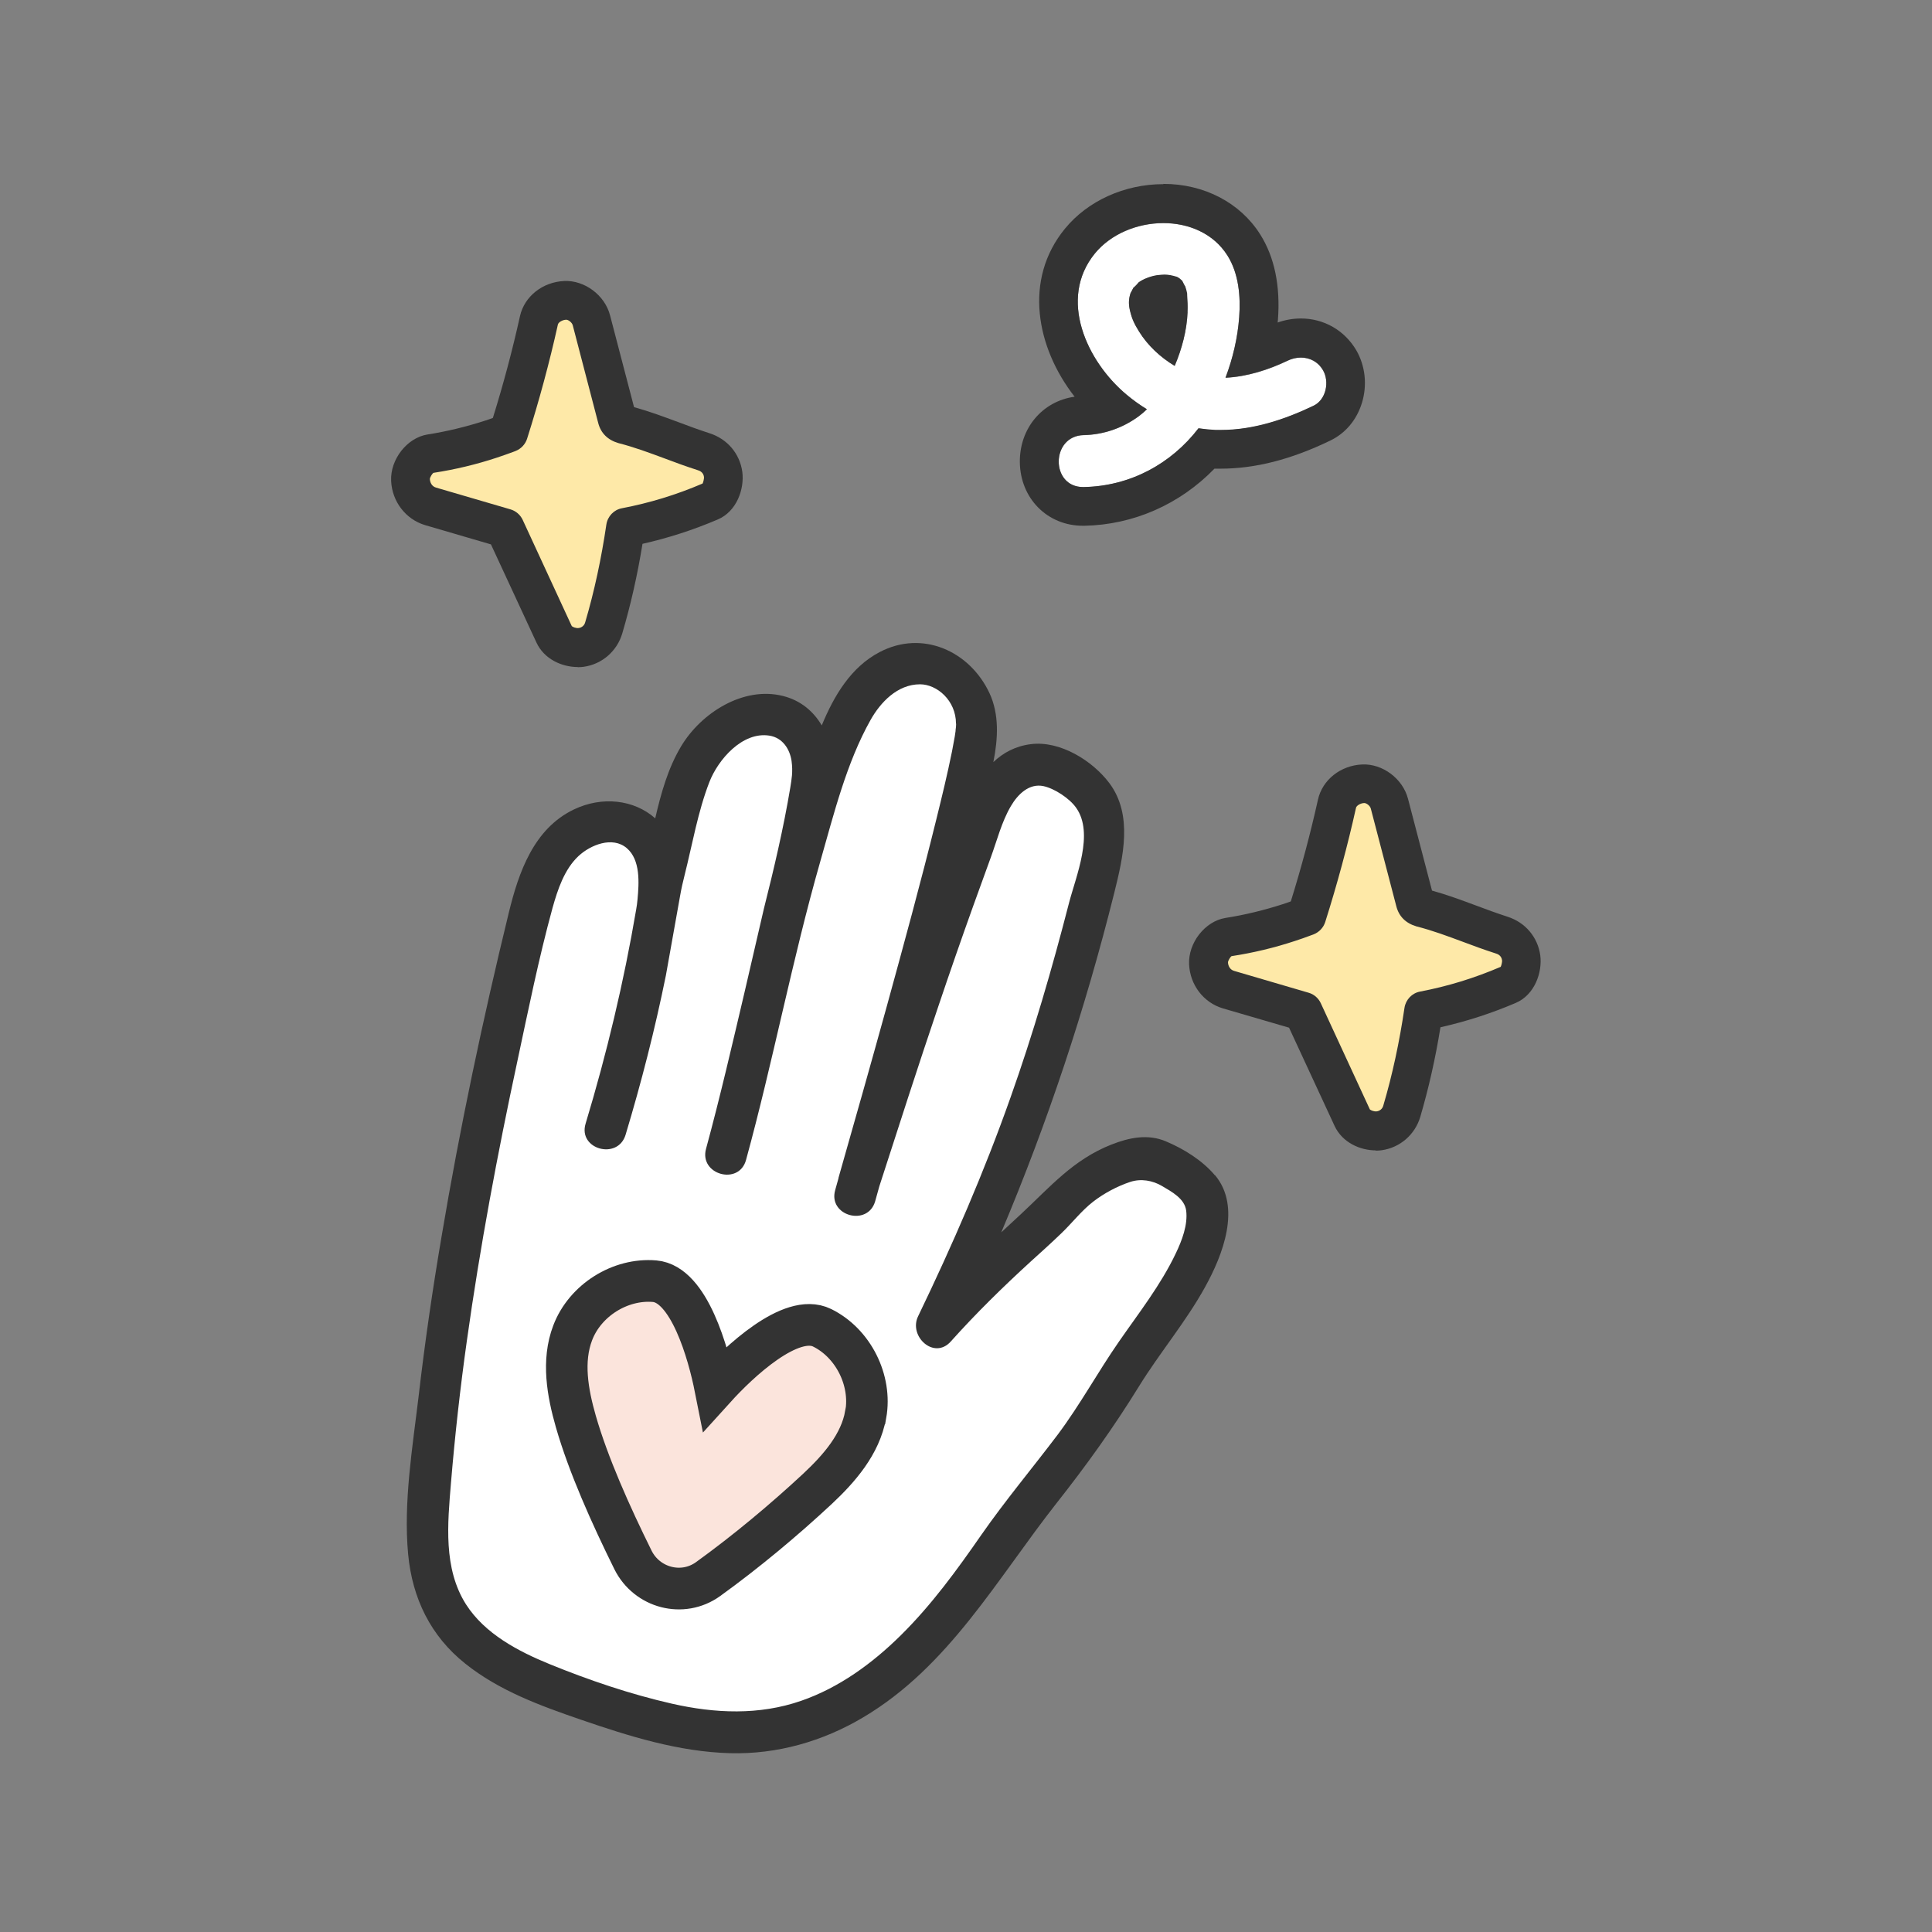
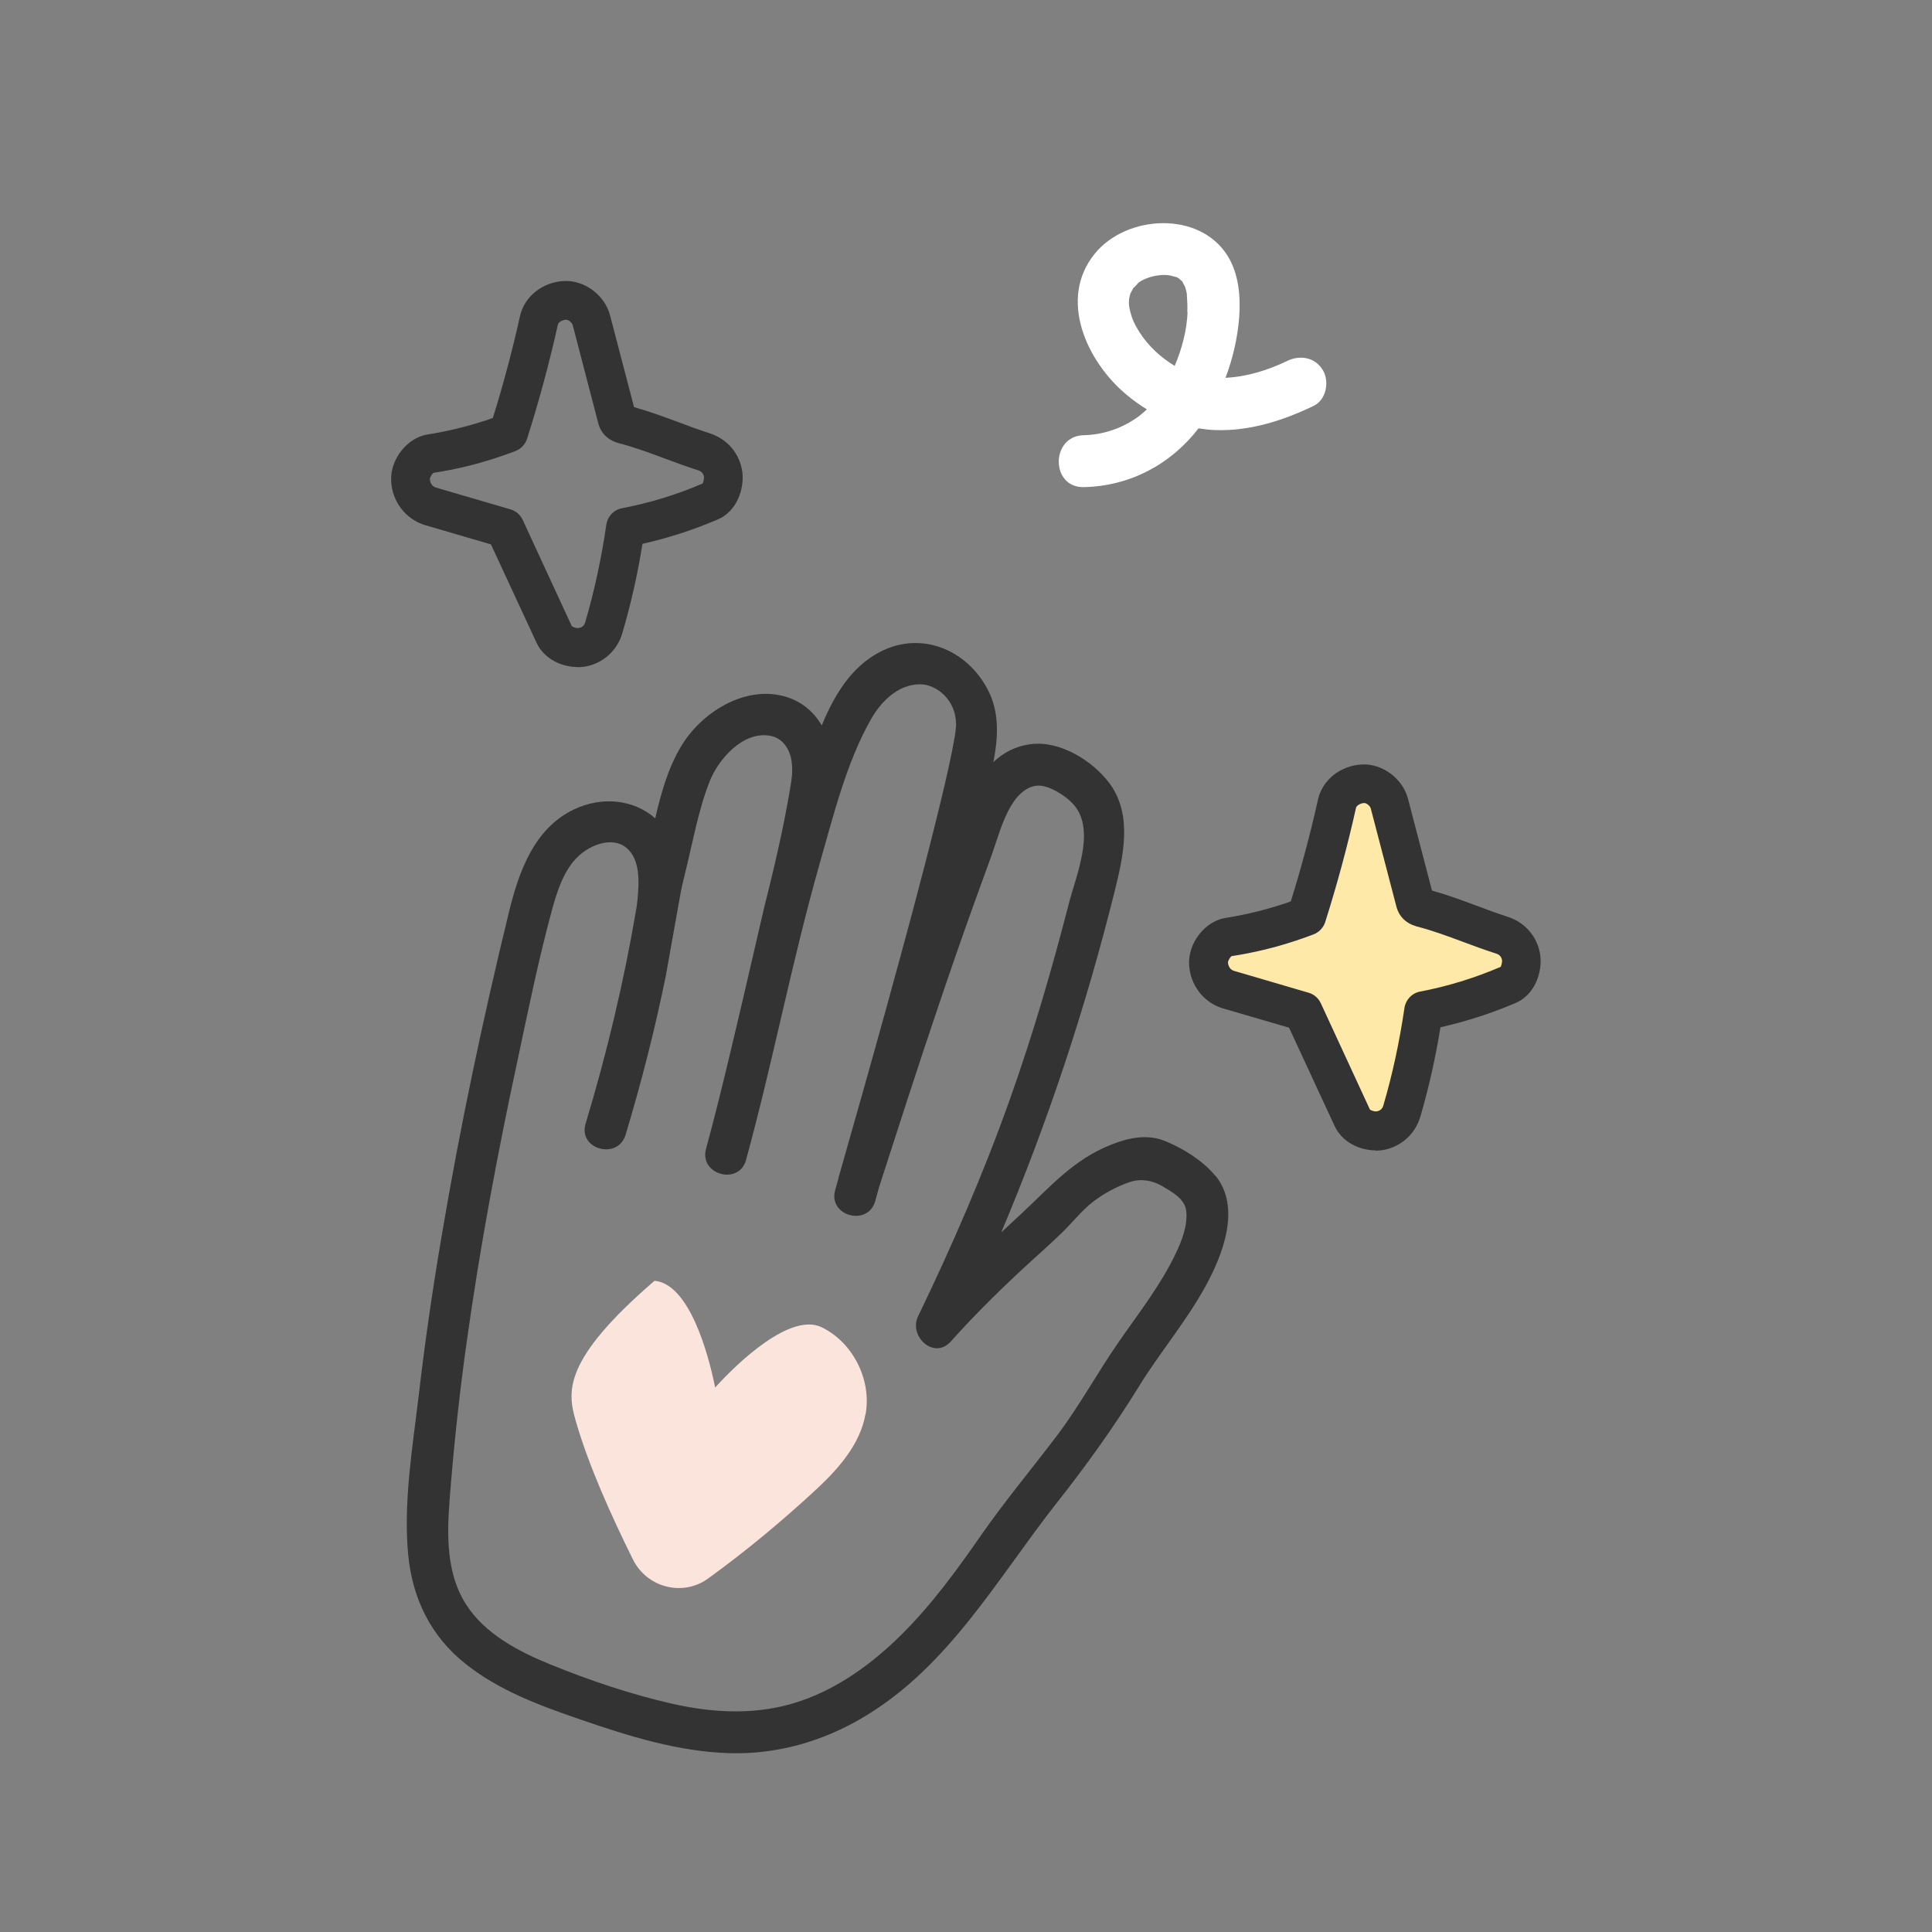
<svg xmlns="http://www.w3.org/2000/svg" version="1.0" preserveAspectRatio="xMidYMid meet" height="200" viewBox="0 0 150 150" zoomAndPan="magnify" width="200">
  <rect x="0" y="0" width="150" height="150" fill="#808080" stroke="none" />
  <defs>
    <clipPath id="79fc6a8b64">
      <path clip-rule="nonzero" d="M 31 49 L 96 49 L 96 136.336 L 31 136.336 Z M 31 49" />
    </clipPath>
    <clipPath id="07e651c861">
      <path clip-rule="nonzero" d="M 30.367 53 L 113 53 L 113 136.336 L 30.367 136.336 Z M 30.367 53" />
    </clipPath>
    <clipPath id="a11ea0ef30">
      <path clip-rule="nonzero" d="M 30.367 21 L 58 21 L 58 52 L 30.367 52 Z M 30.367 21" />
    </clipPath>
    <clipPath id="e626b14a8e">
      <path clip-rule="nonzero" d="M 92 59 L 119.617 59 L 119.617 90 L 92 90 Z M 92 59" />
    </clipPath>
    <clipPath id="41b42da8b2">
-       <path clip-rule="nonzero" d="M 79 14.086 L 106 14.086 L 106 41 L 79 41 Z M 79 14.086" />
-     </clipPath>
+       </clipPath>
  </defs>
-   <path fill-rule="nonzero" fill-opacity="1" d="M 93.566 93.102 C 93.258 91.895 90.859 90.492 89.711 90.016 C 88.098 89.359 84.316 91.418 83.133 92.703 C 79.801 96.316 77.285 97.836 72.676 103.012 C 78.844 90.285 82.199 80.418 85.52 66.695 C 85.852 65.336 85.734 63.871 85.293 62.543 C 84.863 61.219 82.434 59.598 81.047 59.395 C 79.727 59.199 78.406 59.977 77.578 61.035 C 76.75 62.09 76.375 63.418 75.91 64.68 C 71.969 75.324 69.645 82.672 66.723 91.699 C 69.551 81.742 76.352 57.785 75.836 55.758 C 75.297 53.656 73.621 51.672 71.461 51.52 C 69.98 51.422 68.539 52.188 67.527 53.277 C 66.52 54.367 65.84 55.727 65.293 57.117 C 63.941 60.559 62.844 64.012 61.887 67.461 C 62.359 64.926 62.746 62.793 62.973 61.41 C 63.145 60.375 63.66 57.27 61.133 55.898 C 60.273 55.438 59.223 55.391 58.277 55.664 C 57.332 55.934 56.48 56.473 55.719 57.098 C 54.57 58.035 52.848 63.387 51.16 69.523 C 51.301 67.57 51.043 65.598 49.551 64.473 C 47.754 63.137 45.035 63.926 43.543 65.598 C 42.051 67.27 41.469 69.543 40.953 71.723 C 37.523 86.207 34.578 100.844 33.375 115.688 C 33.129 118.684 32.988 121.855 34.332 124.555 C 36.309 128.535 40.867 130.355 45.059 131.801 C 49.914 133.484 55.043 135.145 60.113 134.273 C 64.004 133.602 67.527 131.457 70.418 128.762 C 73.312 126.062 75.641 122.828 77.887 119.57 C 80.5 115.773 84.316 111.719 86.551 107.684 C 88.945 103.371 94.738 97.578 93.578 93.113 Z M 93.566 93.102" fill="#ffffff" />
  <g clip-path="url(#79fc6a8b64)">
    <path fill-rule="nonzero" fill-opacity="1" d="M 94.332 91.258 C 93.352 90.09 91.902 89.195 90.516 88.613 C 89.117 88.02 87.656 88.324 86.293 88.863 C 83.336 90.027 81.555 92.129 79.297 94.234 C 78.781 94.719 78.254 95.203 77.738 95.68 C 81.348 87.125 84.262 78.344 86.52 69.285 C 87.195 66.566 87.98 63.289 86.141 60.816 C 84.82 59.051 82.293 57.484 80.027 57.777 C 78.836 57.926 77.887 58.445 77.125 59.168 C 77.492 57.324 77.586 55.457 76.824 53.816 C 75.289 50.539 71.613 48.887 68.301 50.625 C 66.09 51.777 64.766 53.98 63.801 56.32 C 63.156 55.23 62.168 54.379 60.789 54.035 C 57.707 53.258 54.418 55.359 52.871 57.961 C 51.871 59.633 51.324 61.574 50.871 63.535 C 49.219 62.07 46.734 61.801 44.555 62.848 C 41.445 64.336 40.266 67.723 39.504 70.859 C 37.48 79.164 35.707 87.547 34.289 95.969 C 33.59 100.078 32.988 104.211 32.508 108.352 C 32.031 112.363 31.312 116.625 31.688 120.672 C 32.012 124.09 33.43 127.023 36.129 129.168 C 38.762 131.273 41.965 132.438 45.102 133.516 C 48.84 134.801 52.688 136.008 56.676 136.117 C 60.34 136.215 63.887 135.199 67.023 133.332 C 73.664 129.395 77.395 122.602 82.035 116.699 C 84.359 113.758 86.477 110.801 88.441 107.617 C 90.062 104.996 92.074 102.625 93.566 99.918 C 94.922 97.469 96.406 93.727 94.34 91.246 Z M 74.234 56.191 C 74.234 56.352 74.215 56.523 74.191 56.688 C 74.191 56.688 74.191 56.688 74.191 56.707 C 74.191 56.73 74.191 56.73 74.191 56.75 C 74.172 56.891 74.148 57.031 74.129 57.172 C 74.062 57.559 73.988 57.949 73.914 58.336 C 73.559 60.094 73.137 61.832 72.707 63.57 C 71.496 68.488 70.16 73.363 68.82 78.238 C 67.613 82.605 66.379 86.965 65.133 91.332 C 65.121 91.363 65.109 91.398 65.102 91.441 C 65.102 91.461 65.102 91.484 65.09 91.516 C 65.004 91.805 64.93 92.109 64.844 92.398 C 64.273 94.406 67.379 95.258 67.949 93.262 C 68.055 92.875 68.164 92.496 68.27 92.109 C 69.785 87.426 71.289 82.734 72.871 78.074 C 73.742 75.488 74.633 72.922 75.555 70.352 C 76.008 69.09 76.461 67.84 76.922 66.578 C 77.406 65.262 77.77 63.793 78.492 62.574 C 79.016 61.68 79.898 60.797 81.016 61.035 C 81.875 61.219 83.047 61.992 83.551 62.715 C 84.961 64.699 83.543 68.012 83.004 70.082 C 81.691 75.184 80.219 80.242 78.457 85.207 C 76.406 91.008 73.957 96.648 71.281 102.195 C 70.527 103.746 72.516 105.602 73.816 104.156 C 75.773 101.969 77.855 99.93 80.016 97.953 C 80.824 97.223 81.641 96.488 82.422 95.734 C 83.242 94.945 83.973 93.996 84.863 93.305 C 85.711 92.648 86.742 92.098 87.754 91.762 C 88.582 91.492 89.484 91.645 90.227 92.086 C 90.969 92.527 91.965 93.047 92.094 93.984 C 92.234 95.098 91.762 96.324 91.289 97.309 C 90.117 99.777 88.41 101.945 86.863 104.18 C 85.219 106.551 83.852 109.074 82.113 111.395 C 80.156 113.984 78.07 116.473 76.211 119.137 C 74.301 121.891 72.332 124.598 69.945 126.957 C 67.742 129.137 65.145 131.035 62.199 132.051 C 58.934 133.184 55.516 133.031 52.184 132.277 C 48.957 131.543 45.734 130.453 42.672 129.203 C 40.242 128.211 37.645 126.852 36.18 124.562 C 34.406 121.77 34.754 118.285 35.012 115.148 C 35.32 111.457 35.73 107.77 36.246 104.102 C 37.266 96.82 38.621 89.586 40.168 82.391 C 41.016 78.422 41.824 74.41 42.898 70.492 C 43.297 69.07 43.812 67.496 44.918 66.461 C 45.844 65.598 47.551 64.906 48.656 65.844 C 49.742 66.762 49.613 68.574 49.496 69.836 C 49.477 70.094 49.434 70.363 49.391 70.621 C 48.434 76.254 47.109 81.797 45.465 87.242 C 44.863 89.238 47.969 90.09 48.57 88.105 C 49.797 84.031 50.852 79.91 51.699 75.734 L 52.797 69.586 C 52.891 69.027 53.02 68.465 53.16 67.914 C 53.762 65.52 54.184 63.02 55.074 60.723 C 55.75 58.973 57.652 56.773 59.75 57.117 C 60.746 57.281 61.316 58.133 61.457 59.082 C 61.574 59.953 61.457 60.504 61.359 61.141 C 60.832 64.301 60.094 67.43 59.309 70.547 L 57.805 77.039 C 56.848 81.105 55.91 85.172 54.816 89.195 C 54.27 91.203 57.375 92.066 57.922 90.059 C 60.027 82.379 61.5 74.527 63.691 66.867 C 64.734 63.223 65.723 59.211 67.594 55.891 C 68.355 54.539 69.668 53.129 71.43 53.129 C 72.742 53.129 74.223 54.379 74.223 56.191 Z M 74.234 56.191" fill="#333333" />
  </g>
-   <path fill-rule="nonzero" fill-opacity="1" d="M 67.207 109.785 C 67.68 107.133 66.23 104.242 63.812 103.055 C 61.402 101.871 57.332 105.73 55.523 107.727 C 55 105.086 53.504 99.668 50.816 99.441 C 48.141 99.215 45.414 100.93 44.457 103.457 C 43.629 105.633 44.059 108.082 44.703 110.328 C 45.68 113.723 47.402 117.562 49.141 121.078 C 50.227 123.258 52.988 123.98 54.957 122.57 C 57.953 120.41 60.91 117.93 63.457 115.559 C 65.152 113.973 66.789 112.094 67.195 109.797 Z M 67.207 109.785" fill="#fbe4dc" />
+   <path fill-rule="nonzero" fill-opacity="1" d="M 67.207 109.785 C 67.68 107.133 66.23 104.242 63.812 103.055 C 61.402 101.871 57.332 105.73 55.523 107.727 C 55 105.086 53.504 99.668 50.816 99.441 C 43.629 105.633 44.059 108.082 44.703 110.328 C 45.68 113.723 47.402 117.562 49.141 121.078 C 50.227 123.258 52.988 123.98 54.957 122.57 C 57.953 120.41 60.91 117.93 63.457 115.559 C 65.152 113.973 66.789 112.094 67.195 109.797 Z M 67.207 109.785" fill="#fbe4dc" />
  <g clip-path="url(#07e651c861)">
-     <path stroke-miterlimit="10" stroke-opacity="1" stroke-width="3" stroke="#333333" d="M 34.28 88.528 C 34.72 86.069 33.372 83.389 31.122 82.288 C 28.879 81.191 25.091 84.769 23.409 86.62 C 22.921 84.172 21.529 79.149 19.028 78.938 C 16.539 78.728 14.001 80.318 13.111 82.661 C 12.34 84.679 12.74 86.949 13.34 89.032 C 14.249 92.179 15.852 95.739 17.469 98.998 C 18.48 101.019 21.049 101.689 22.881 100.382 C 25.669 98.379 28.421 96.079 30.791 93.881 C 32.369 92.411 33.892 90.669 34.27 88.539 Z M 34.28 88.528" stroke-linejoin="miter" fill="none" transform="matrix(1.075, 0, 0, 1.079, 30.367, 14.297)" stroke-linecap="butt" />
-   </g>
-   <path fill-rule="nonzero" fill-opacity="1" d="M 56.137 36.828 C 56.02 35.977 55.438 35.332 54.633 35.07 C 52.43 34.371 50.625 33.508 48.379 32.938 C 48.09 32.848 47.961 32.699 47.895 32.449 C 47.238 29.926 46.574 27.391 45.918 24.867 C 45.691 24.004 44.801 23.27 43.887 23.316 C 42.996 23.359 42.059 23.941 41.855 24.867 C 41.199 27.812 40.406 30.734 39.492 33.605 C 39.426 33.625 39.371 33.648 39.309 33.68 C 38.91 33.832 38.512 33.973 38.117 34.102 C 36.59 34.598 35.031 34.973 33.441 35.223 C 32.57 35.363 31.852 36.418 31.895 37.262 C 31.938 38.211 32.516 39.031 33.441 39.301 C 35.363 39.859 37.301 40.434 39.223 40.992 C 40.492 43.742 41.77 46.492 43.039 49.246 C 43.391 50 44.383 50.355 45.133 50.258 C 45.961 50.152 46.648 49.559 46.887 48.738 C 47.637 46.18 48.184 43.57 48.57 40.938 C 50.828 40.508 53 39.852 55.137 38.934 C 55.891 38.609 56.246 37.562 56.148 36.828 Z M 56.137 36.828" fill="#fee9a8" />
+     </g>
  <g clip-path="url(#a11ea0ef30)">
    <path fill-rule="nonzero" fill-opacity="1" d="M 44.855 51.789 C 43.641 51.789 42.254 51.188 41.652 49.891 L 38.117 42.266 L 32.988 40.766 C 31.496 40.312 30.441 38.945 30.367 37.336 C 30.293 35.664 31.602 33.992 33.184 33.734 C 34.711 33.496 36.203 33.129 37.633 32.668 C 37.848 32.602 38.051 32.527 38.266 32.449 C 39.082 29.828 39.793 27.164 40.371 24.543 C 40.715 23.012 42.125 21.891 43.812 21.816 C 45.391 21.75 46.961 22.914 47.367 24.492 L 49.227 31.609 C 50.43 31.945 51.547 32.363 52.633 32.762 C 53.43 33.066 54.227 33.355 55.086 33.637 C 56.473 34.078 57.438 35.223 57.633 36.637 C 57.805 37.961 57.203 39.711 55.719 40.336 C 53.793 41.156 51.883 41.77 49.883 42.223 C 49.496 44.629 48.969 46.957 48.312 49.18 C 47.906 50.559 46.734 51.574 45.316 51.77 C 45.164 51.789 45.016 51.801 44.855 51.801 Z M 43.949 24.824 C 43.66 24.836 43.359 25.02 43.316 25.191 C 42.66 28.148 41.855 31.125 40.922 34.066 C 40.781 34.5 40.457 34.844 40.027 35.016 L 39.824 35.094 C 39.414 35.242 38.996 35.395 38.566 35.535 C 36.996 36.055 35.344 36.453 33.656 36.711 C 33.57 36.754 33.375 37.055 33.375 37.195 C 33.387 37.445 33.516 37.758 33.848 37.855 L 39.633 39.547 C 40.051 39.668 40.395 39.969 40.578 40.355 L 44.391 48.609 C 44.445 48.672 44.727 48.793 44.93 48.758 C 45.176 48.727 45.371 48.555 45.434 48.316 C 46.145 45.91 46.691 43.355 47.078 40.723 C 47.176 40.086 47.66 39.578 48.281 39.461 C 50.43 39.051 52.484 38.426 54.547 37.543 C 54.578 37.5 54.676 37.195 54.656 37.023 C 54.613 36.688 54.344 36.551 54.184 36.508 C 53.27 36.215 52.418 35.902 51.594 35.59 C 50.398 35.148 49.281 34.727 48.012 34.402 C 47.176 34.156 46.648 33.625 46.445 32.84 L 44.469 25.258 C 44.414 25.039 44.133 24.824 43.961 24.824 Z M 43.949 24.824" fill="#333333" />
  </g>
  <path fill-rule="nonzero" fill-opacity="1" d="M 118.102 74.355 C 117.984 73.504 117.402 72.855 116.598 72.598 C 114.395 71.895 112.59 71.031 110.344 70.461 C 110.055 70.375 109.926 70.223 109.859 69.977 C 109.203 67.453 108.539 64.918 107.883 62.395 C 107.656 61.531 106.766 60.797 105.852 60.84 C 104.961 60.883 104.023 61.465 103.82 62.395 C 103.164 65.336 102.371 68.262 101.457 71.129 C 101.391 71.152 101.336 71.172 101.273 71.203 C 100.875 71.355 100.477 71.496 100.082 71.625 C 98.555 72.121 96.996 72.5 95.406 72.746 C 94.535 72.887 93.816 73.945 93.859 74.785 C 93.902 75.734 94.48 76.555 95.406 76.824 C 97.328 77.387 99.262 77.957 101.188 78.52 C 102.457 81.27 103.734 84.02 105.004 86.77 C 105.355 87.523 106.344 87.879 107.098 87.785 C 107.926 87.676 108.613 87.082 108.848 86.262 C 109.602 83.707 110.148 81.098 110.535 78.465 C 112.793 78.031 114.965 77.375 117.102 76.457 C 117.855 76.133 118.211 75.09 118.113 74.355 Z M 118.102 74.355" fill="#fee9a8" />
  <g clip-path="url(#e626b14a8e)">
    <path fill-rule="nonzero" fill-opacity="1" d="M 106.816 89.316 C 105.605 89.316 104.219 88.711 103.617 87.418 L 100.082 79.789 L 94.953 78.293 C 93.449 77.848 92.395 76.48 92.32 74.871 C 92.246 73.199 93.559 71.527 95.137 71.27 C 96.664 71.031 98.156 70.664 99.586 70.203 C 99.801 70.137 100.004 70.062 100.219 69.984 C 101.035 67.363 101.746 64.699 102.328 62.078 C 102.672 60.547 104.078 59.426 105.766 59.352 C 107.344 59.285 108.914 60.453 109.32 62.027 L 111.18 69.145 C 112.387 69.48 113.504 69.898 114.59 70.301 C 115.383 70.602 116.18 70.891 117.039 71.172 C 118.426 71.613 119.391 72.758 119.586 74.172 C 119.758 75.496 119.156 77.246 117.672 77.871 C 115.75 78.691 113.836 79.305 111.836 79.758 C 111.449 82.164 110.922 84.492 110.27 86.715 C 109.859 88.098 108.688 89.109 107.27 89.305 C 107.121 89.324 106.969 89.336 106.809 89.336 Z M 105.914 62.348 C 105.625 62.359 105.324 62.543 105.281 62.715 C 104.625 65.672 103.82 68.648 102.887 71.594 C 102.746 72.023 102.422 72.371 101.992 72.543 L 101.789 72.617 C 101.379 72.77 100.961 72.922 100.531 73.059 C 98.961 73.578 97.309 73.977 95.621 74.234 C 95.535 74.277 95.34 74.582 95.34 74.723 C 95.352 74.969 95.48 75.281 95.812 75.379 L 101.594 77.074 C 102.016 77.191 102.359 77.492 102.543 77.883 L 106.355 86.133 C 106.41 86.199 106.688 86.316 106.895 86.285 C 107.141 86.25 107.336 86.078 107.398 85.84 C 108.109 83.438 108.656 80.879 109.043 78.25 C 109.141 77.613 109.625 77.105 110.246 76.988 C 112.395 76.578 114.449 75.949 116.512 75.066 C 116.543 75.023 116.641 74.723 116.617 74.547 C 116.574 74.215 116.309 74.074 116.145 74.031 C 115.234 73.738 114.383 73.426 113.555 73.113 C 112.363 72.672 111.246 72.25 109.977 71.926 C 109.141 71.68 108.613 71.152 108.41 70.363 L 106.43 62.781 C 106.379 62.566 106.098 62.348 105.926 62.348 Z M 105.914 62.348" fill="#333333" />
  </g>
  <path fill-rule="nonzero" fill-opacity="1" d="M 102.703 28.738 C 102.121 27.738 100.93 27.543 99.953 28.016 C 98.48 28.73 96.801 29.258 95.148 29.332 C 95.719 27.824 96.082 26.25 96.211 24.629 C 96.328 23.012 96.18 21.242 95.297 19.84 C 93.105 16.359 87.473 16.672 85.012 19.68 C 82.121 23.207 84.379 28.082 87.465 30.648 C 87.969 31.07 88.496 31.449 89.043 31.781 C 88.852 31.965 88.645 32.148 88.43 32.309 C 87.152 33.258 85.648 33.754 84.145 33.789 C 81.555 33.844 81.555 37.875 84.145 37.82 C 87.754 37.746 90.934 36.02 93.051 33.258 C 93.48 33.324 93.91 33.379 94.363 33.391 C 97.027 33.484 99.617 32.656 101.992 31.512 C 102.973 31.039 103.23 29.637 102.715 28.75 Z M 92.203 24.219 C 92.148 25.645 91.762 27.09 91.203 28.406 C 90.105 27.746 89.117 26.832 88.43 25.73 C 88.066 25.137 87.895 24.77 87.73 24.113 C 87.625 23.66 87.602 23.262 87.777 22.754 C 87.777 22.773 87.926 22.484 88 22.344 C 88 22.387 88.43 21.922 88.367 21.965 C 88.688 21.719 89.227 21.492 89.762 21.406 C 90.461 21.297 90.73 21.34 91.32 21.512 C 91.344 21.512 91.355 21.512 91.375 21.523 C 91.375 21.523 91.387 21.547 91.441 21.566 C 91.461 21.566 91.504 21.609 91.559 21.645 C 91.621 21.707 91.75 21.816 91.75 21.816 C 91.762 21.816 91.773 21.816 91.773 21.824 C 91.836 21.934 92 22.27 92 22.246 C 92.031 22.355 92.074 22.461 92.094 22.57 C 92.117 22.656 92.129 22.73 92.148 22.82 C 92.148 22.828 92.148 22.84 92.148 22.852 C 92.148 22.871 92.148 22.883 92.148 22.914 C 92.18 23.359 92.203 23.801 92.18 24.242 Z M 92.203 24.219" fill="#ffffff" />
  <g clip-path="url(#41b42da8b2)">
-     <path fill-rule="nonzero" fill-opacity="1" d="M 90.324 17.316 C 92.289 17.316 94.211 18.117 95.297 19.832 C 96.18 21.234 96.328 23.012 96.211 24.621 C 96.094 26.238 95.719 27.812 95.148 29.324 C 96.801 29.246 98.48 28.707 99.953 28.008 C 100.285 27.844 100.648 27.758 101.004 27.758 C 101.68 27.758 102.328 28.07 102.715 28.73 C 103.23 29.613 102.973 31.016 101.992 31.492 C 99.746 32.57 97.297 33.379 94.793 33.379 C 94.652 33.379 94.512 33.379 94.363 33.379 C 93.922 33.355 93.48 33.312 93.051 33.25 C 90.926 36.012 87.742 37.746 84.145 37.812 C 84.121 37.812 84.109 37.812 84.09 37.812 C 81.543 37.812 81.574 33.82 84.145 33.777 C 85.648 33.746 87.152 33.25 88.43 32.301 C 88.645 32.137 88.852 31.965 89.043 31.77 C 88.496 31.438 87.969 31.059 87.465 30.637 C 84.391 28.07 82.121 23.207 85.012 19.668 C 86.262 18.148 88.312 17.316 90.332 17.316 M 88.379 21.957 C 88.387 21.957 88.035 22.332 88 22.332 C 87.926 22.473 87.785 22.754 87.777 22.754 C 87.613 23.262 87.625 23.66 87.73 24.113 C 87.883 24.77 88.066 25.137 88.43 25.73 C 89.109 26.832 90.098 27.746 91.203 28.406 C 91.762 27.09 92.148 25.645 92.203 24.219 C 92.223 23.777 92.203 23.336 92.172 22.895 C 92.172 22.863 92.172 22.852 92.172 22.828 C 92.172 22.82 92.172 22.82 92.172 22.797 C 92.148 22.711 92.137 22.637 92.117 22.547 C 92.086 22.441 92.051 22.332 92.02 22.227 C 92 22.227 91.848 21.914 91.793 21.805 C 91.793 21.805 91.785 21.805 91.773 21.781 C 91.773 21.781 91.645 21.676 91.578 21.609 C 91.535 21.578 91.484 21.547 91.461 21.535 C 91.406 21.512 91.398 21.504 91.398 21.492 C 91.375 21.492 91.363 21.492 91.344 21.48 C 90.969 21.371 90.719 21.32 90.41 21.32 C 90.238 21.32 90.031 21.34 89.785 21.371 C 89.258 21.461 88.711 21.688 88.387 21.934 M 90.324 14.297 C 87.312 14.297 84.453 15.59 82.68 17.758 C 79.445 21.707 80.457 26.992 83.434 30.801 C 80.941 31.145 79.156 33.238 79.18 35.879 C 79.211 38.695 81.316 40.82 84.078 40.82 C 84.102 40.82 84.164 40.82 84.188 40.82 C 88.012 40.746 91.613 39.148 94.289 36.387 C 94.449 36.387 94.609 36.387 94.77 36.387 C 97.457 36.387 100.242 35.676 103.281 34.207 C 104.465 33.637 105.336 32.602 105.742 31.273 C 106.164 29.895 106 28.406 105.305 27.199 C 104.398 25.656 102.801 24.727 101.004 24.727 C 100.391 24.727 99.777 24.836 99.199 25.039 C 99.199 24.965 99.211 24.898 99.219 24.824 C 99.414 22.184 98.953 19.961 97.844 18.203 C 96.297 15.742 93.492 14.277 90.324 14.277 Z M 90.324 14.297" fill="#333333" />
-   </g>
+     </g>
</svg>